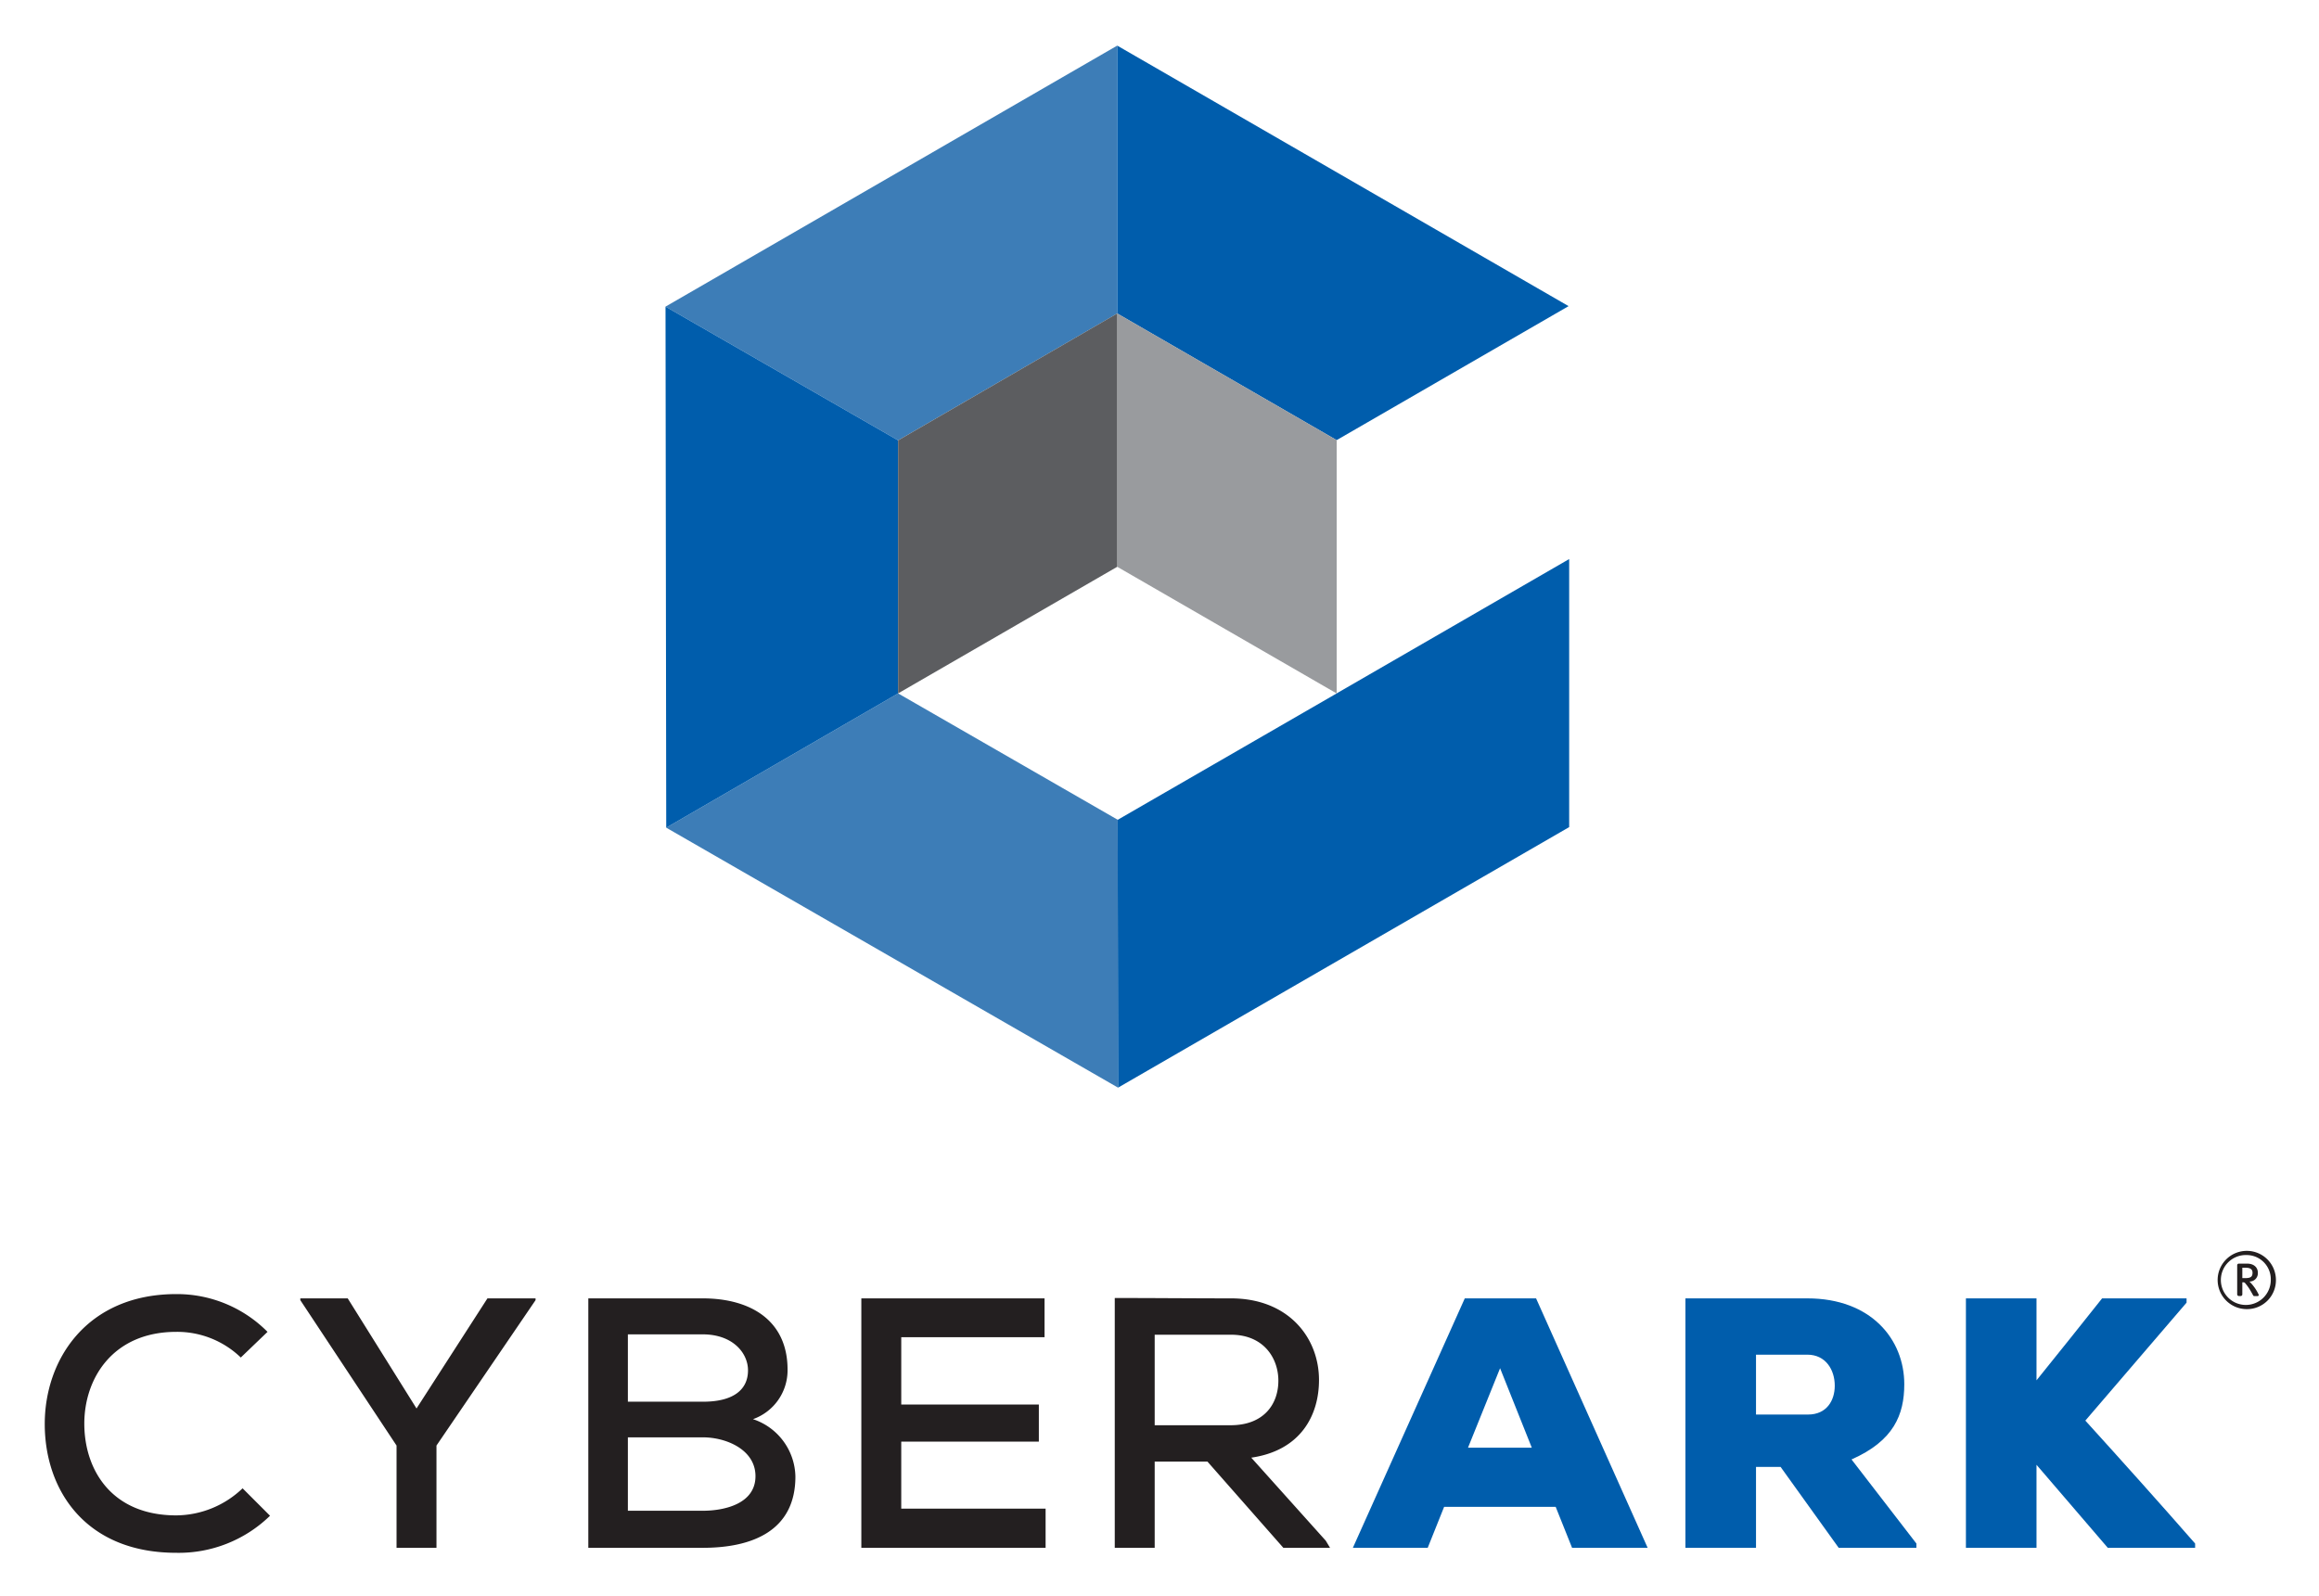
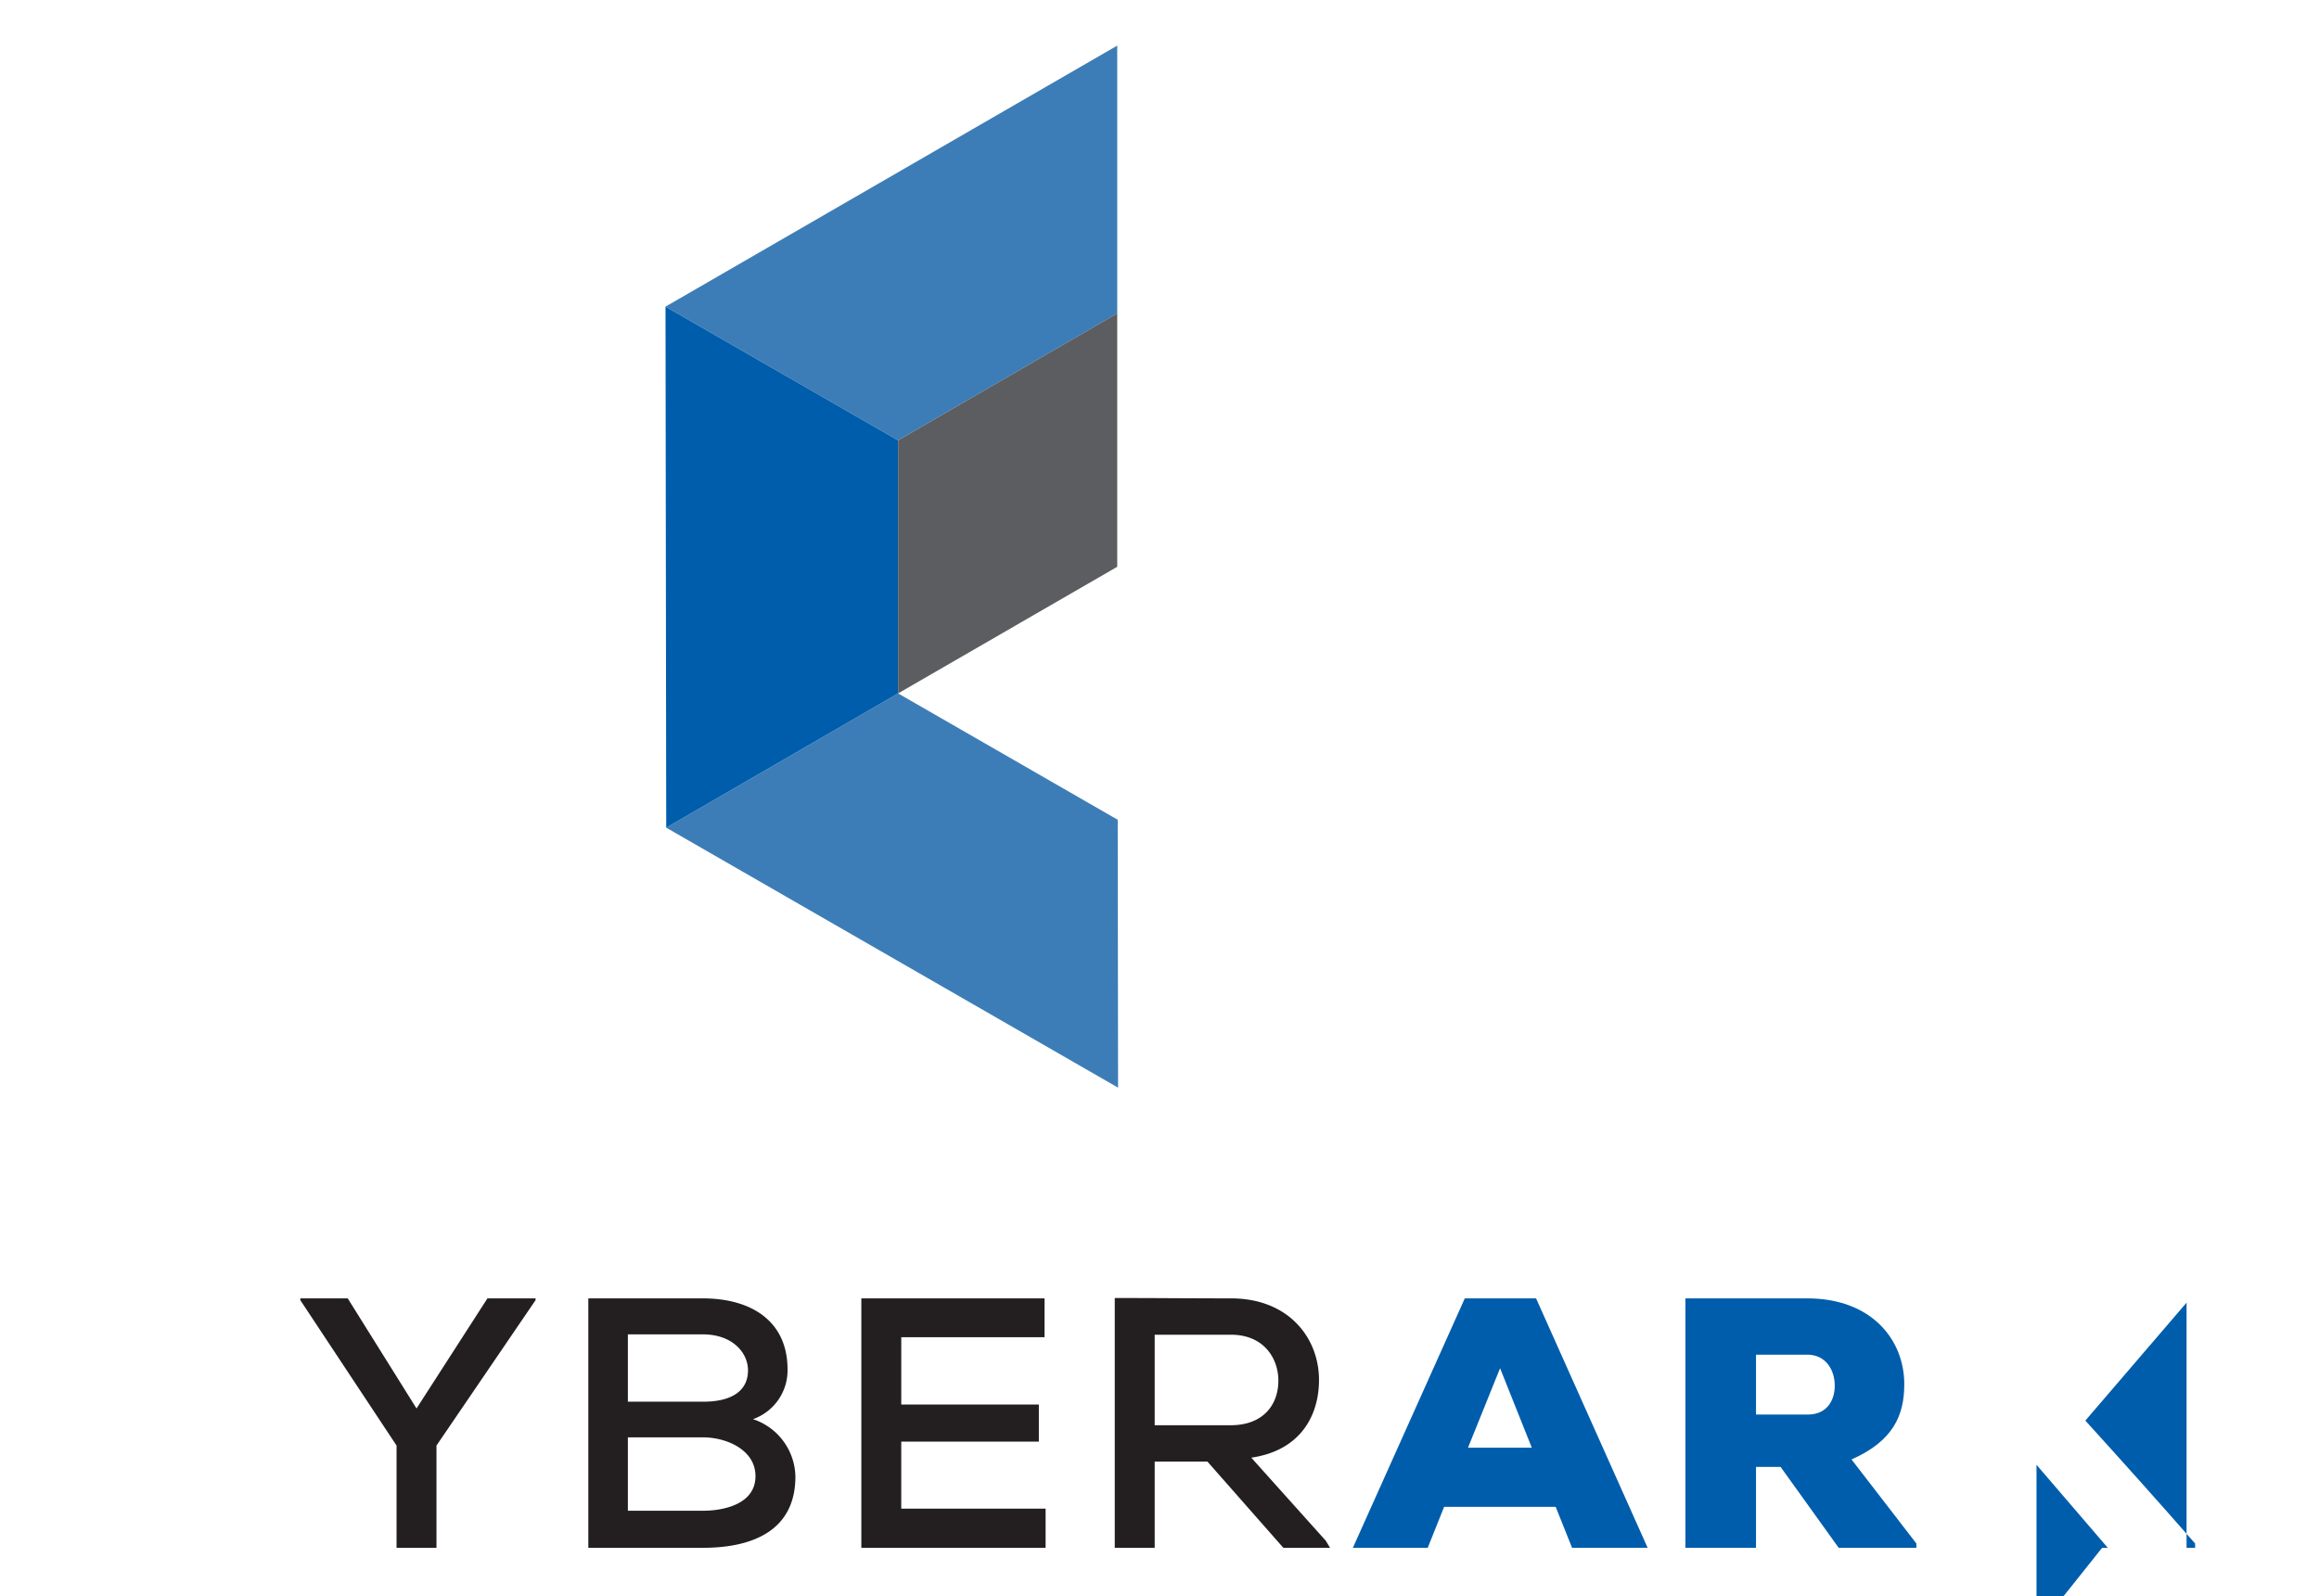
<svg xmlns="http://www.w3.org/2000/svg" role="img" viewBox="12.83 -5.92 373.10 256.85">
  <title>CyberArk Software Ltd logo</title>
  <defs>
    <clipPath id="clip-path">
-       <path fill="none" d="M20.06 1.419H379V243.94H20.06z" />
-     </clipPath>
+       </clipPath>
    <style>.cls-3{fill:#231f20}.cls-4{fill:#005dac}.cls-5{fill:#3d7db7}</style>
  </defs>
  <g clip-path="url(#clip-path)">
-     <path d="M56.274 238.007a21.043 21.043 0 0 1-15.082 5.964c-14.567 0-21.104-10.035-21.162-20.588-.058-10.552 6.824-21.047 21.162-21.047a20.517 20.517 0 0 1 14.68 6.078l-4.301 4.13a14.746 14.746 0 0 0-10.38-4.13c-10.207 0-14.853 7.514-14.796 14.912.057 7.34 4.416 14.622 14.797 14.622a15.566 15.566 0 0 0 10.667-4.357l4.415 4.416" class="cls-3" />
-   </g>
+     </g>
  <path d="M79.843 220.744l11.411-17.719h7.742v.286L83.054 226.71v16.458H76.63V226.71l-15.483-23.399v-.286h7.627l11.069 17.719m46.047-17.719c7.63 0 13.65 3.498 13.65 11.469a8.345 8.345 0 0 1-5.564 7.97 9.927 9.927 0 0 1 6.825 9.234c0 8.775-6.997 11.47-14.91 11.47h-18.408v-40.143h18.408m-12.043 16.63h12.1c4.818 0 7.227-1.892 7.227-5.046 0-2.81-2.466-5.792-7.284-5.792h-12.043zm0 17.549h12.043c3.556 0 8.487-1.148 8.487-5.563 0-4.301-4.76-6.25-8.43-6.25h-12.1zm67.208 5.964h-29.647v-40.143h29.476v6.25h-23.054v10.838h22.137v5.964H157.83v10.782h23.225v6.31m45.765-.001h-7.513l-12.215-13.879h-8.486v13.88h-6.424v-40.203c6.25 0 12.444.059 18.696.059 9.288 0 14.164 6.365 14.164 13.133 0 5.734-2.982 11.354-10.896 12.501l11.984 13.362.69 1.147m-28.214-34.294v14.566h12.215c5.333 0 7.683-3.383 7.683-7.168 0-3.613-2.35-7.398-7.626-7.398z" class="cls-3" />
-   <path d="M263.12 236.573h-17.948l-2.64 6.595h-12.041l18.006-40.143h11.47l17.95 40.143h-12.158l-2.639-6.595m-8.945-22.308l-5.16 12.789h10.264zm66.98 28.903h-12.502l-9.345-13.018h-3.957v13.018h-11.356v-40.143h19.612c10.265 0 15.599 6.594 15.599 13.82 0 4.933-1.722 9.118-8.488 12.101l10.437 13.533v.69m-25.804-31.083v9.634h8.37c2.984 0 4.3-2.236 4.3-4.645 0-2.523-1.432-4.99-4.414-4.99zm69.272-8.373l-16.286 18.982c5.62 6.193 12.1 13.42 17.662 19.784v.69h-14.05l-11.47-13.364v13.363h-11.356v-40.143h11.357v13.19c3.441-4.244 7.17-8.947 10.553-13.19h13.59v.688" class="cls-4" />
-   <path d="M374.311 204.756a4.689 4.689 0 1 1 4.689-4.69 4.65 4.65 0 0 1-4.689 4.69m0-8.703a4.016 4.016 0 1 0 3.862 4.014 3.891 3.891 0 0 0-3.862-4.014zm1.71 6.607h-.469a.219.219 0 0 1-.207-.097c-.123-.22-.22-.4-.372-.662a8.38 8.38 0 0 0-.91-1.31.386.386 0 0 0-.304-.152h-.165v1.945a.26.26 0 0 1-.248.262h-.318a.271.271 0 0 1-.261-.262v-4.703a.26.26 0 0 1 .261-.248h1.325c1.171 0 1.737.675 1.737 1.448a1.328 1.328 0 0 1-1.351 1.434 7.278 7.278 0 0 1 1.461 2.055.185.185 0 0 1-.179.29zm-1.917-4.566h-.51v1.67h.496c.897 0 1.145-.263 1.145-.87 0-.592-.414-.8-1.13-.8z" class="cls-3" />
+   <path d="M263.12 236.573h-17.948l-2.64 6.595h-12.041l18.006-40.143h11.47l17.95 40.143h-12.158l-2.639-6.595m-8.945-22.308l-5.16 12.789h10.264zm66.98 28.903h-12.502l-9.345-13.018h-3.957v13.018h-11.356v-40.143h19.612c10.265 0 15.599 6.594 15.599 13.82 0 4.933-1.722 9.118-8.488 12.101l10.437 13.533v.69m-25.804-31.083v9.634h8.37c2.984 0 4.3-2.236 4.3-4.645 0-2.523-1.432-4.99-4.414-4.99zm69.272-8.373l-16.286 18.982c5.62 6.193 12.1 13.42 17.662 19.784v.69h-14.05l-11.47-13.364v13.363h-11.356h11.357v13.19c3.441-4.244 7.17-8.947 10.553-13.19h13.59v.688" class="cls-4" />
  <path d="M157.324 64.949l35.256-20.418V1.419l-72.676 42.005 37.42 21.525" class="cls-5" />
-   <path d="M192.651 126.013l35.306-20.384v-.005l37.335-21.576v43.137l-72.584 41.931-.057-43.103m-.071-81.482l35.3 20.381 37.318-21.566L192.58 1.419v43.112" class="cls-4" />
  <path d="M192.657 126.004l-35.333-20.335-37.306 21.607 72.698 41.84-.059-43.112" class="cls-5" />
  <path d="M157.324 105.669v-40.72l-37.42-21.525.114 83.852 37.306-21.607" class="cls-4" />
-   <path fill="#999b9e" d="M192.58 44.525l35.304 20.384v40.765L192.58 85.292V44.525" />
  <path fill="#5c5d60" d="M192.58 44.525l-35.256 20.424v40.72l35.256-20.377V44.531" />
</svg>